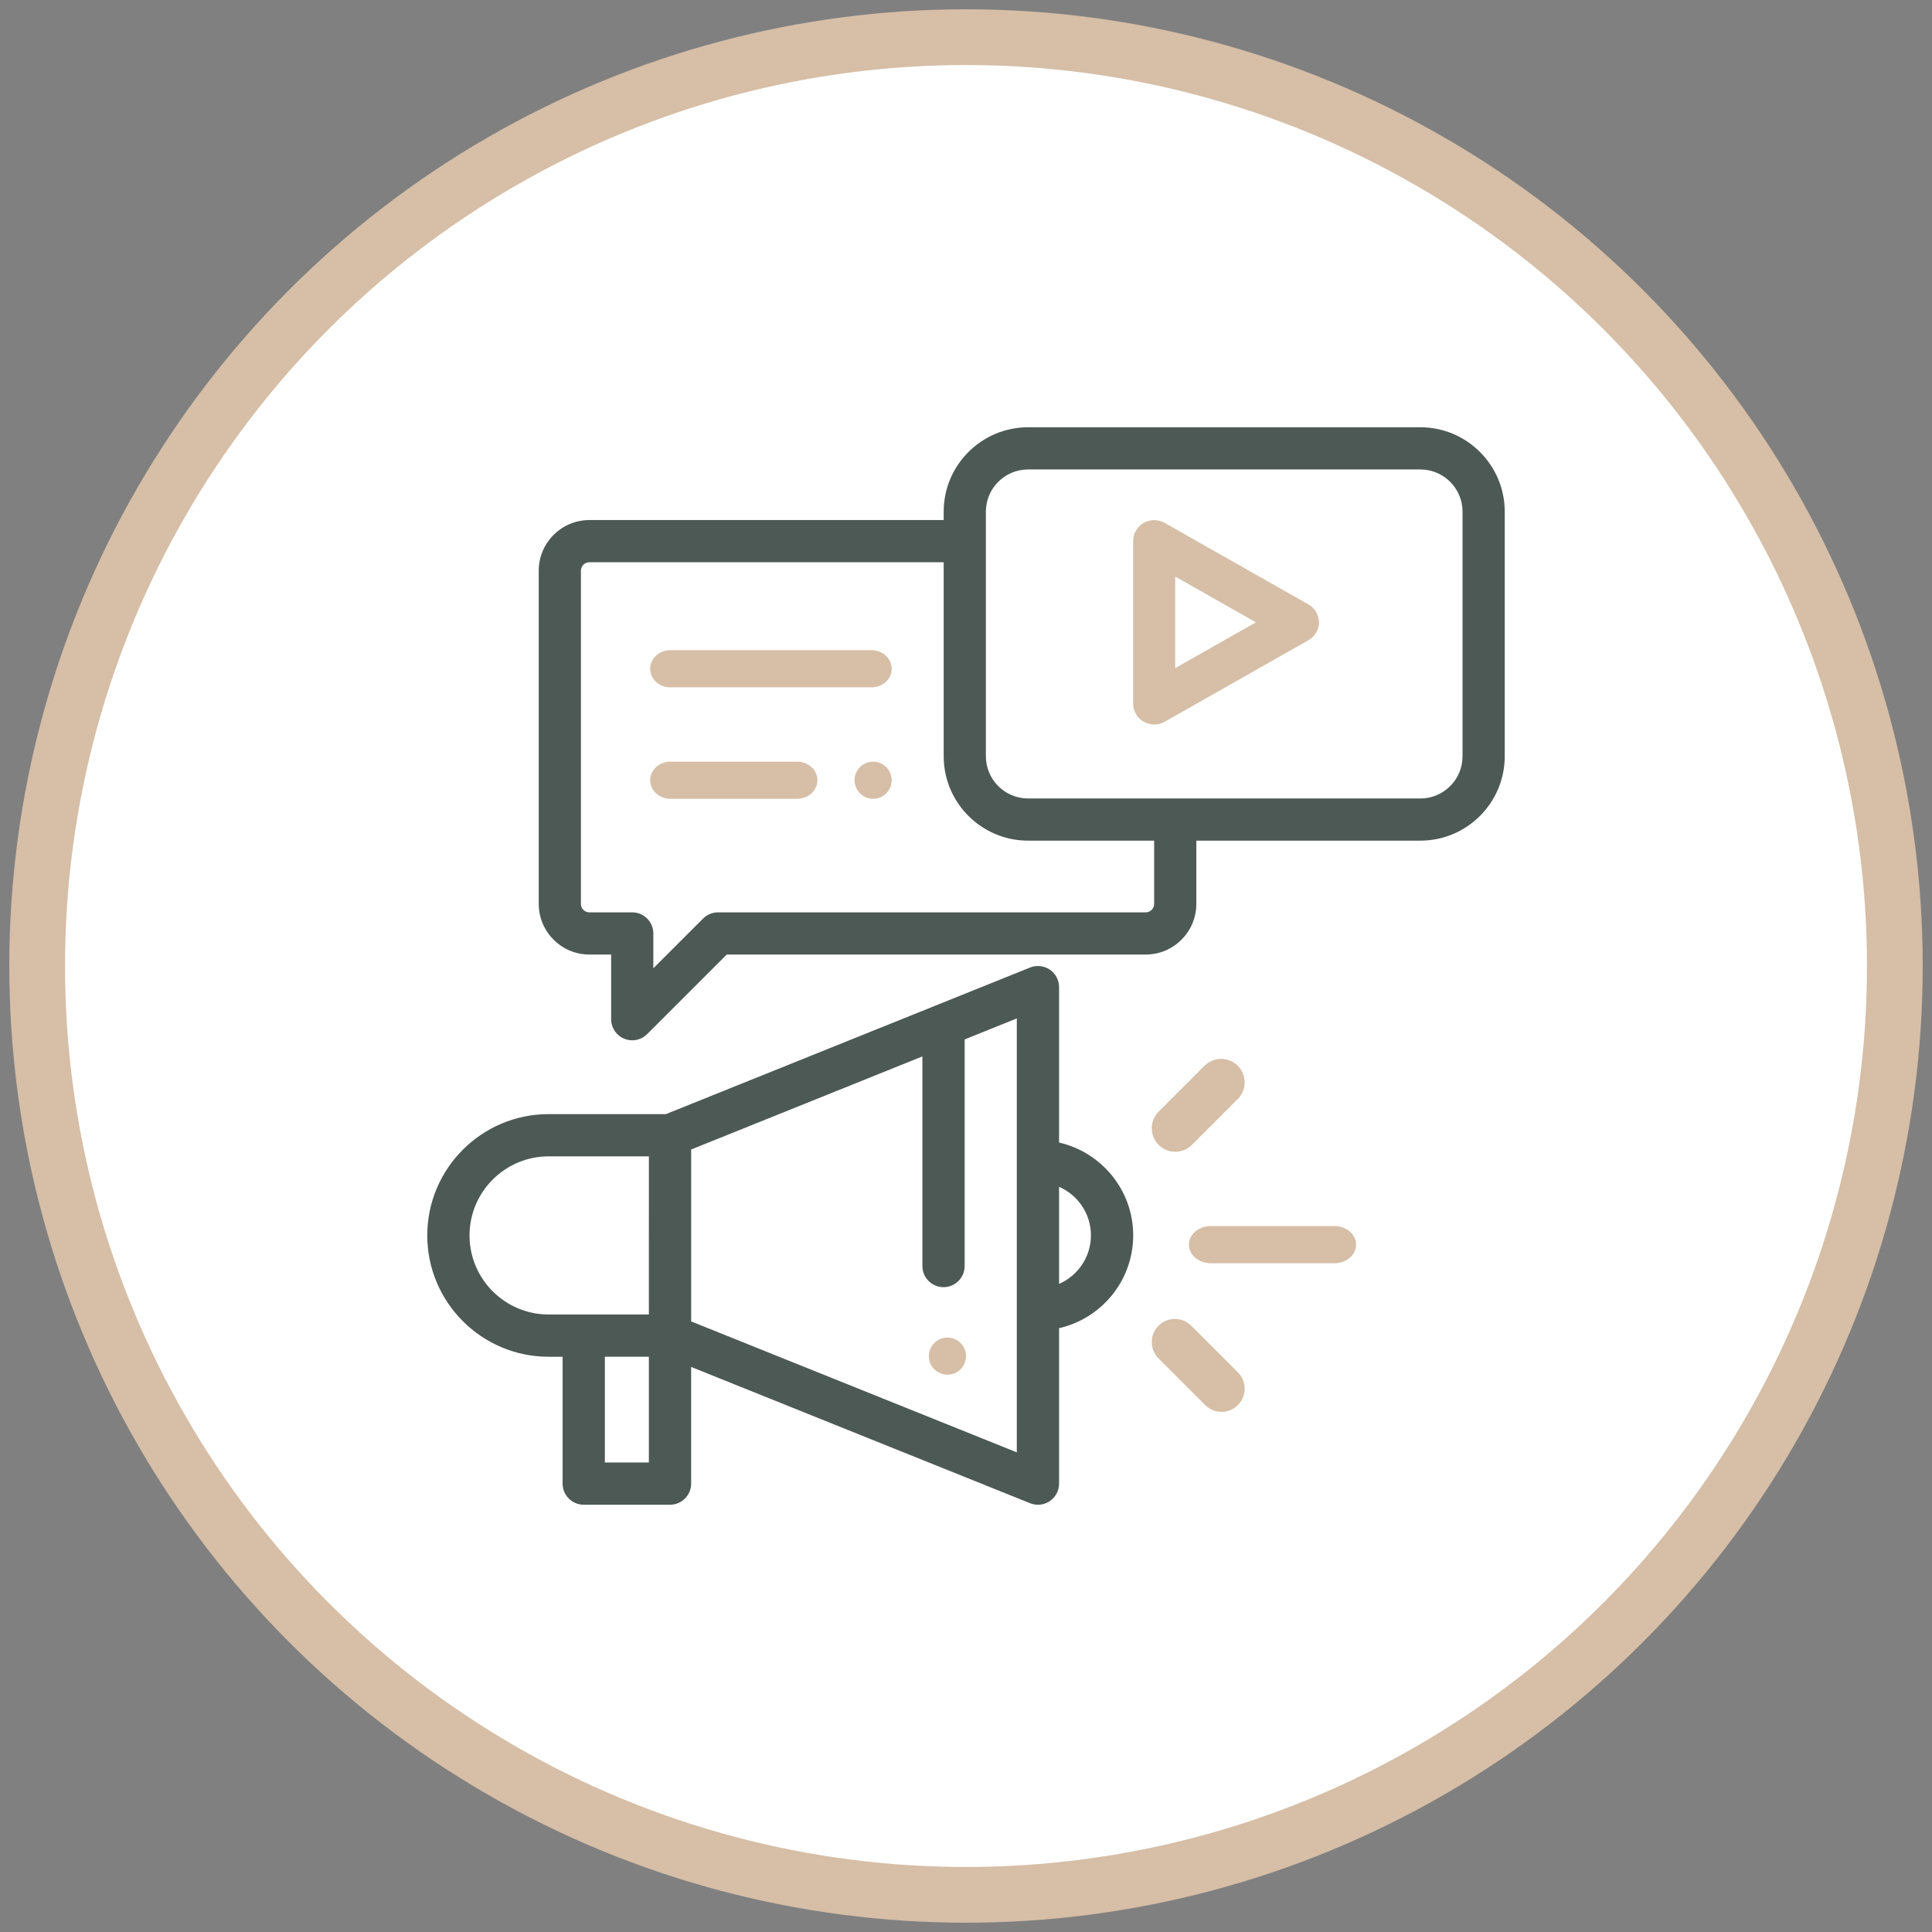
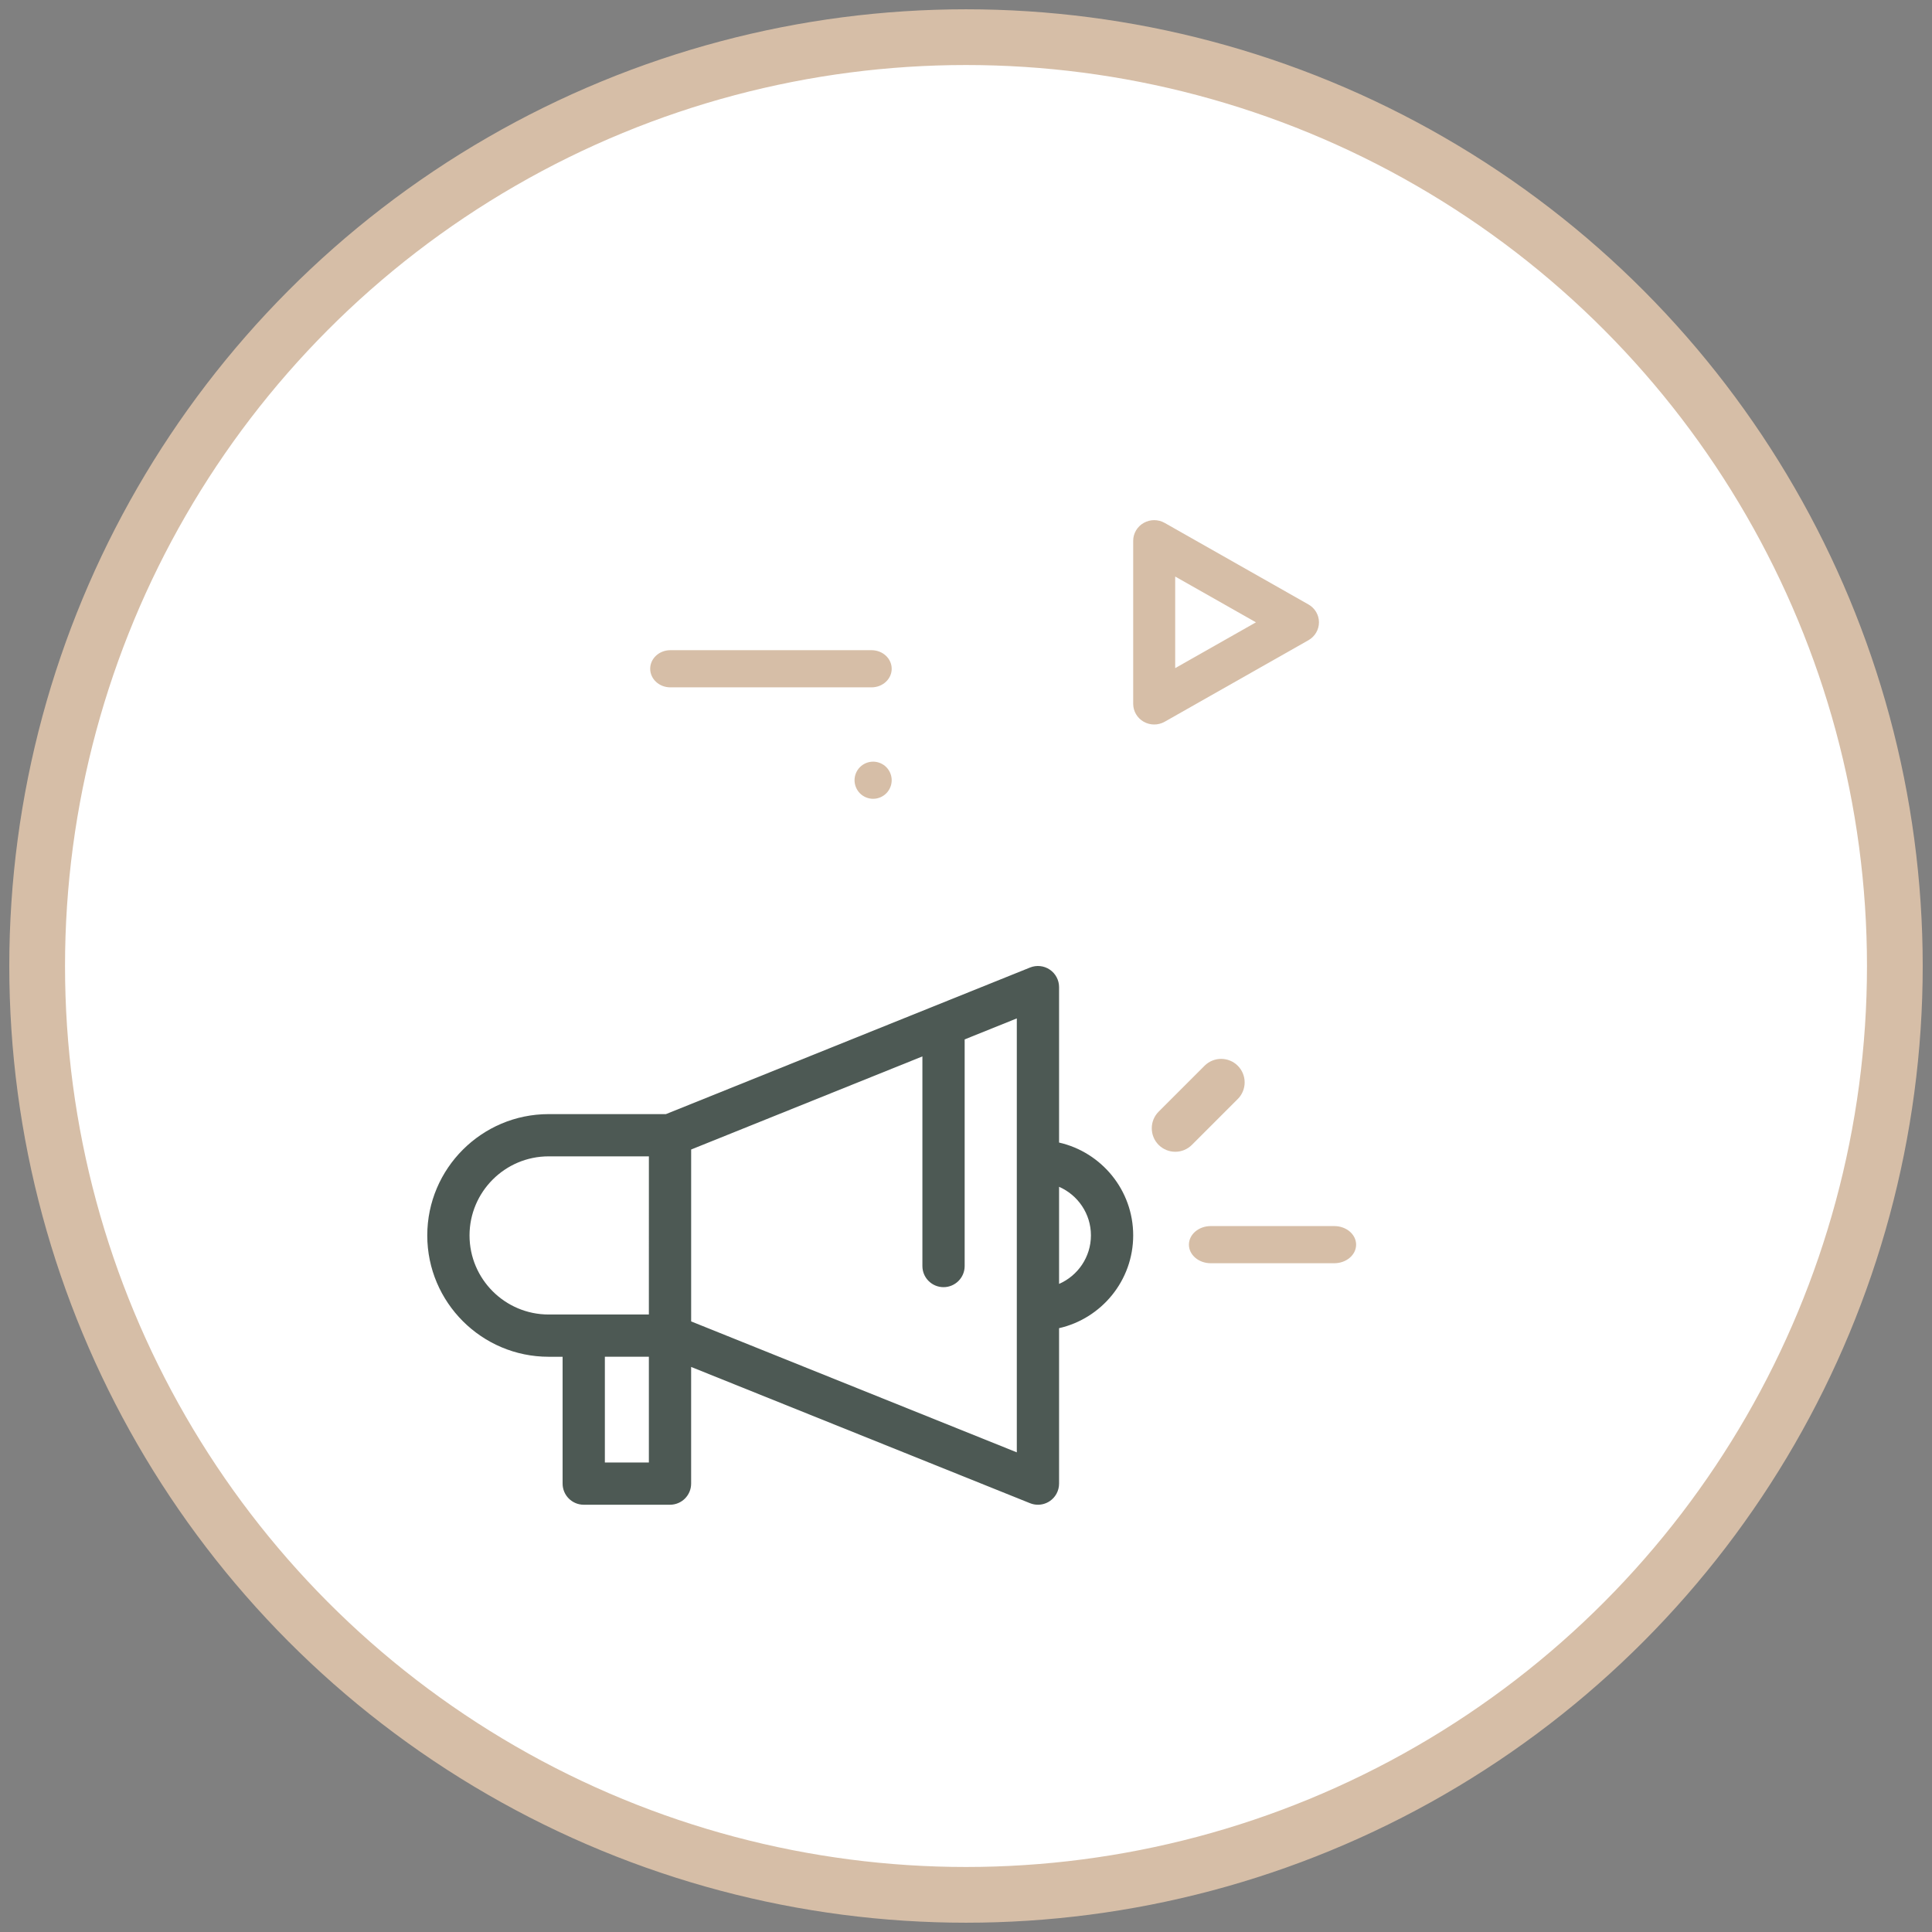
<svg xmlns="http://www.w3.org/2000/svg" width="104px" height="104px" viewBox="0 0 104 104" version="1.1">
  <rect x="0" y="0" width="104" height="104" fill="#808080" stroke="none" />
  <title>9</title>
  <desc>Created with Sketch.</desc>
  <g id="Page-1" stroke="none" stroke-width="1" fill="none" fill-rule="evenodd">
    <g id="9" transform="translate(2, 2)">
      <circle id="Oval" stroke="#D6BEA7" stroke-width="3" fill="#FFFFFF" cx="50" cy="50" r="50" />
      <g id="digital-marketing" transform="translate(21, 21)" fill-rule="nonzero">
-         <path d="M28.707,49.293 C28.521,49.107 28.263,49 28,49 C27.737,49 27.479,49.107 27.293,49.293 C27.107,49.479 27,49.737 27,50 C27,50.264 27.107,50.521 27.293,50.707 C27.479,50.894 27.737,51 28,51 C28.263,51 28.521,50.894 28.707,50.707 C28.893,50.521 29,50.263 29,50 C29,49.737 28.893,49.479 28.707,49.293 Z" id="Path" fill="#D6BEA7" />
        <path d="M34.01,38.504 L34.01,30.137 C34.01,29.759 33.823,29.406 33.51,29.195 C33.196,28.983 32.799,28.941 32.448,29.082 L12.847,36.973 L6.533,36.973 C2.931,36.973 0,39.903 0,43.504 C0,47.105 2.931,50.035 6.533,50.035 L7.285,50.035 L7.285,56.863 C7.285,57.491 7.795,58 8.423,58 L13.067,58 C13.695,58 14.204,57.491 14.204,56.863 L14.204,50.583 L32.448,57.918 C32.585,57.973 32.729,58 32.873,58 C33.097,58 33.319,57.934 33.51,57.805 C33.823,57.594 34.01,57.241 34.01,56.863 L34.01,48.496 C36.292,47.977 38,45.935 38,43.5 C38,41.065 36.292,39.023 34.01,38.504 Z M11.929,55.726 L9.56,55.726 L9.56,50.034 L11.929,50.034 L11.929,55.726 L11.929,55.726 Z M11.929,47.76 L6.533,47.76 C4.185,47.76 2.275,45.851 2.275,43.504 C2.275,41.157 4.185,39.247 6.533,39.247 L11.93,39.247 L11.929,47.76 Z M31.735,55.18 L31.735,55.18 L14.205,48.132 L14.205,38.878 L26.653,33.867 L26.653,45.151 C26.653,45.779 27.162,46.288 27.79,46.288 C28.418,46.288 28.928,45.779 28.928,45.151 L28.928,32.951 L31.735,31.821 L31.735,55.18 Z M34.01,46.113 L34.01,40.886 C35.018,41.326 35.725,42.332 35.725,43.5 C35.725,44.668 35.019,45.673 34.01,46.113 Z" id="Shape" fill="#4D5954" />
        <path d="M48.825,43 L42.175,43 C41.526,43 41,43.448 41,44 C41,44.552 41.526,45 42.175,45 L48.825,45 C49.474,45 50,44.552 50,44 C50,43.448 49.474,43 48.825,43 Z" id="Path" fill="#D6BEA7" />
        <path d="M43.63,34.37 C43.136,33.877 42.335,33.877 41.841,34.37 L39.37,36.841 C38.877,37.335 38.877,38.135 39.37,38.63 C39.618,38.876 39.941,39 40.265,39 C40.589,39 40.912,38.876 41.159,38.63 L43.63,36.159 C44.123,35.665 44.123,34.864 43.63,34.37 Z" id="Path" fill="#D6BEA7" />
-         <path d="M43.636,50.876 L41.124,48.364 C40.638,47.879 39.85,47.879 39.364,48.364 C38.879,48.85 38.879,49.638 39.364,50.124 L41.876,52.636 C42.119,52.878 42.437,53 42.756,53 C43.074,53 43.393,52.878 43.636,52.636 C44.121,52.15 44.121,51.362 43.636,50.876 Z" id="Path" fill="#D6BEA7" />
-         <path d="M53.459,0 L32.341,0 C29.836,0 27.799,2.037 27.799,4.541 L27.799,4.995 L8.725,4.995 C7.222,4.995 6,6.218 6,7.72 L6,25.658 C6,27.161 7.222,28.383 8.725,28.383 L9.898,28.383 L9.898,31.865 C9.898,32.324 10.175,32.738 10.599,32.914 C10.739,32.972 10.887,33 11.033,33 C11.329,33 11.619,32.885 11.836,32.667 L16.121,28.383 L38.674,28.383 C40.176,28.383 41.399,27.161 41.399,25.658 L41.399,22.252 L53.459,22.252 C55.963,22.252 58,20.215 58,17.711 L58,4.541 C58,2.037 55.963,0 53.459,0 Z M39.128,25.658 C39.128,25.909 38.924,26.112 38.674,26.112 L15.651,26.112 C15.35,26.112 15.061,26.232 14.848,26.445 L12.169,29.124 L12.169,27.248 C12.169,26.621 11.661,26.112 11.034,26.112 L8.725,26.112 C8.474,26.112 8.271,25.909 8.271,25.658 L8.271,7.72 C8.271,7.47 8.474,7.266 8.725,7.266 L27.799,7.266 L27.799,17.711 C27.799,20.215 29.836,22.252 32.341,22.252 L39.128,22.252 L39.128,25.658 Z M55.729,17.711 C55.729,18.963 54.711,19.982 53.459,19.982 L32.341,19.982 C31.089,19.982 30.07,18.963 30.07,17.711 L30.07,4.541 C30.07,3.289 31.089,2.271 32.341,2.271 L53.459,2.271 C54.711,2.271 55.729,3.289 55.729,4.541 L55.729,17.711 Z" id="Shape" fill="#4D5954" />
        <path d="M47.435,9.538 L39.696,5.149 C39.346,4.95 38.915,4.95 38.565,5.149 C38.216,5.347 38,5.714 38,6.111 L38,14.889 C38,15.286 38.216,15.653 38.565,15.851 C38.74,15.95 38.935,16 39.131,16 C39.326,16 39.521,15.95 39.696,15.851 L47.435,11.462 C47.784,11.264 48,10.897 48,10.5 C48,10.103 47.785,9.737 47.435,9.538 Z M40.261,12.965 L40.261,8.035 L44.608,10.5 L40.261,12.965 Z" id="Shape" fill="#D6BEA7" />
        <path d="M23.917,12 L13.083,12 C12.485,12 12,12.448 12,13 C12,13.552 12.485,14 13.083,14 L23.917,14 C24.515,14 25,13.552 25,13 C25,12.448 24.515,12 23.917,12 Z" id="Path" fill="#D6BEA7" />
        <path d="M24.707,18.293 C24.521,18.107 24.263,18 24,18 C23.737,18 23.479,18.107 23.293,18.293 C23.107,18.479 23,18.737 23,19 C23,19.263 23.107,19.521 23.293,19.707 C23.479,19.893 23.737,20 24,20 C24.264,20 24.521,19.893 24.707,19.707 C24.893,19.521 25,19.263 25,19 C25,18.737 24.893,18.479 24.707,18.293 Z" id="Path" fill="#D6BEA7" />
-         <path d="M19.909,18 L13.091,18 C12.488,18 12,18.448 12,19 C12,19.552 12.488,20 13.091,20 L19.909,20 C20.512,20 21,19.552 21,19 C21,18.448 20.512,18 19.909,18 Z" id="Path" fill="#D6BEA7" />
      </g>
    </g>
  </g>
</svg>